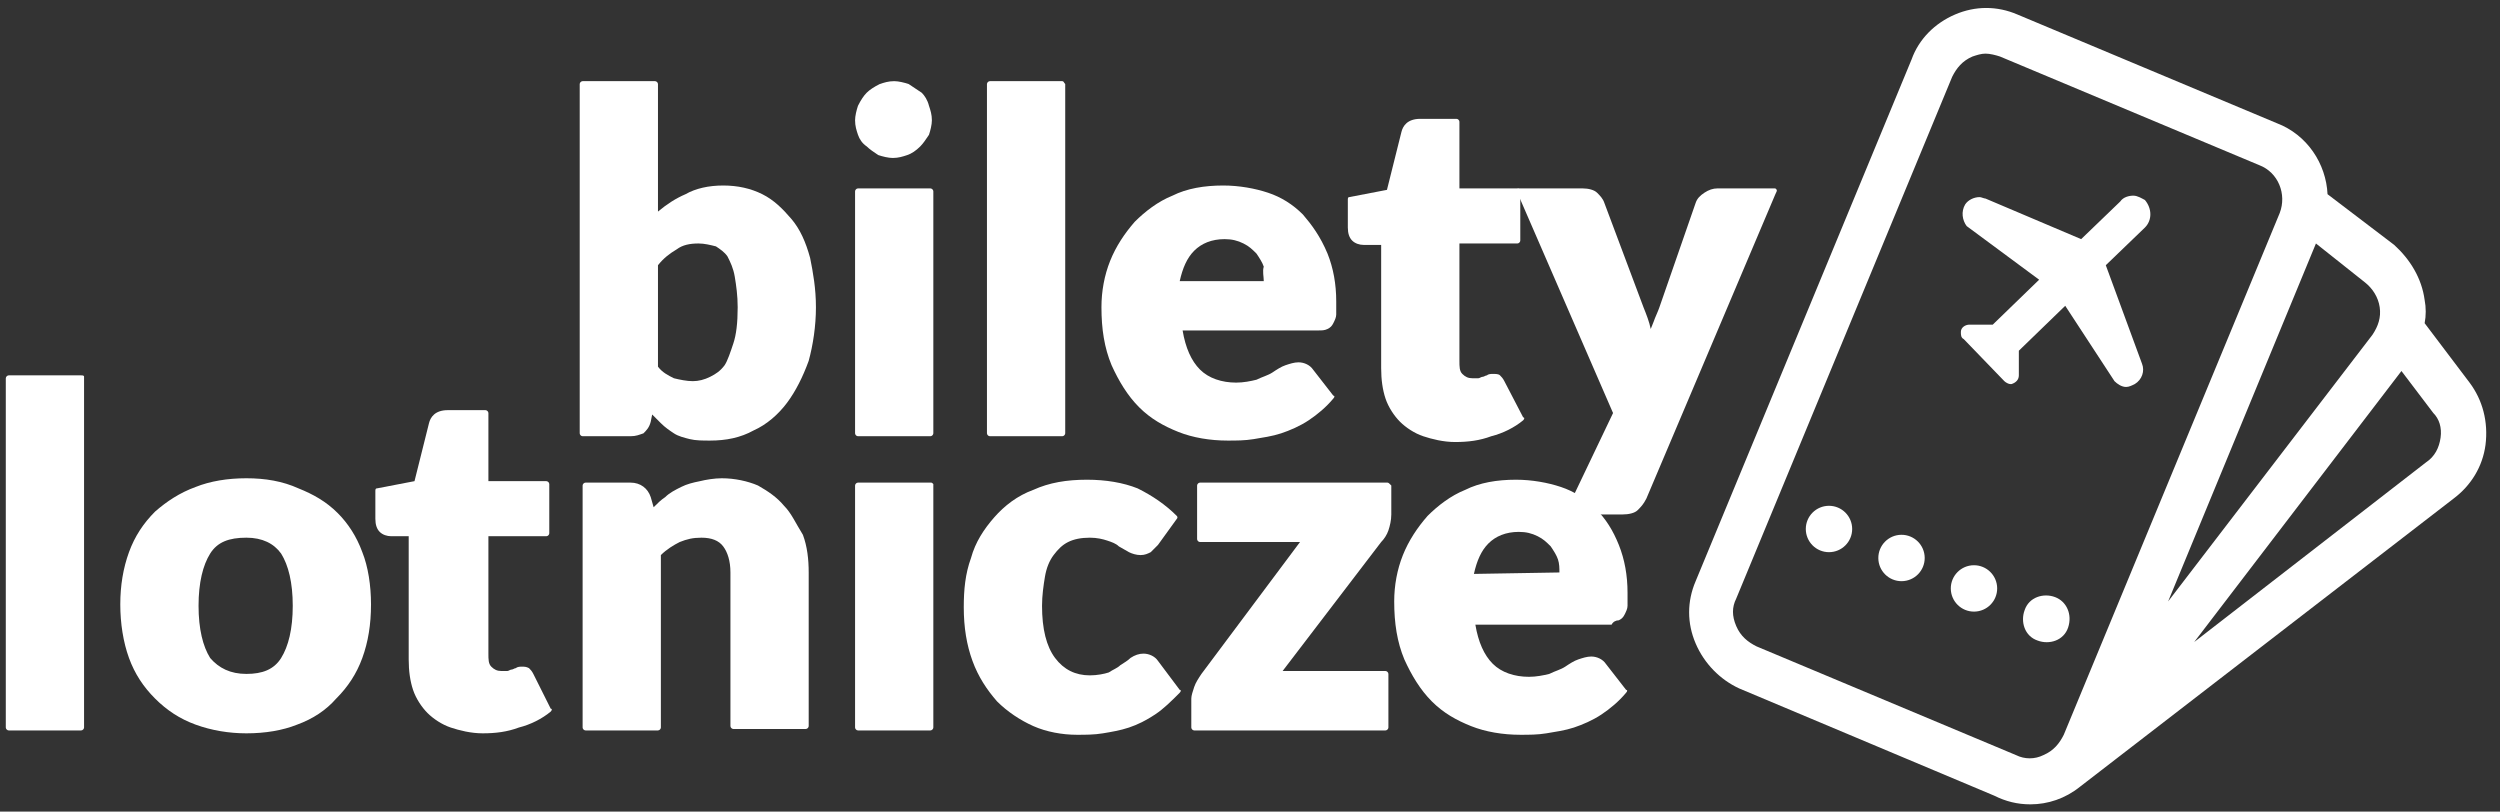
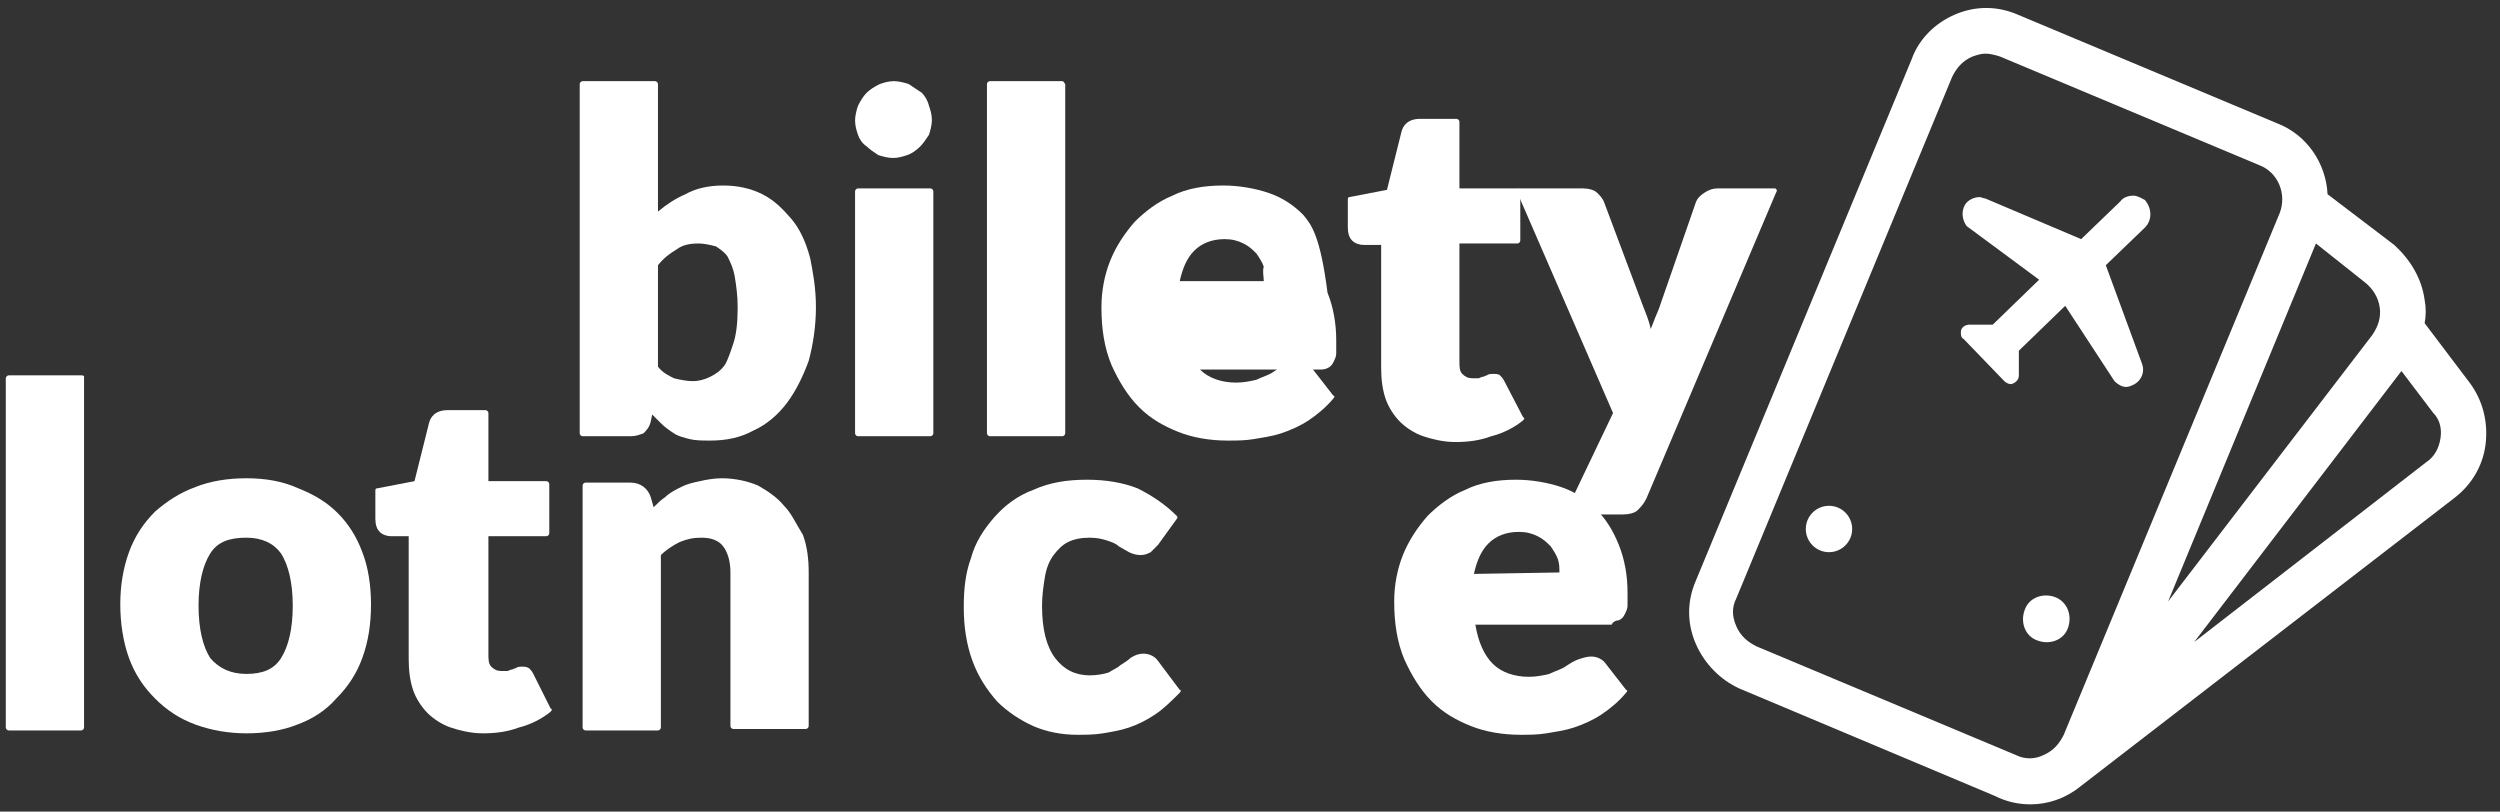
<svg xmlns="http://www.w3.org/2000/svg" version="1.1" id="Warstwa_1" x="0px" y="0px" viewBox="0 0 172.5 56" style="enable-background:new 0 0 172.5 56;" xml:space="preserve">
  <rect x="0" y="0" width="172.5" height="56" fill="#333333" stroke="none" />
  <style type="text/css">
	.st0{fill:#FFFFFF;}
</style>
  <g>
    <g>
      <g>
        <path class="st0" d="M5.6,25.9h-5c-0.1,0-0.2,0.1-0.2,0.2v24.1c0,0.1,0.1,0.2,0.2,0.2h5c0.1,0,0.2-0.1,0.2-0.2V26     C5.8,25.9,5.7,25.9,5.6,25.9z" />
        <path class="st0" d="M23.3,35.4c-0.8-0.8-1.7-1.3-2.7-1.7C19.5,33.2,18.3,33,17,33s-2.5,0.2-3.5,0.6c-1.1,0.4-2,1-2.8,1.7     c-0.8,0.8-1.4,1.7-1.8,2.8c-0.4,1.1-0.6,2.3-0.6,3.6s0.2,2.6,0.6,3.7c0.4,1.1,1,2,1.8,2.8s1.7,1.4,2.8,1.8     c1.1,0.4,2.3,0.6,3.5,0.6c1.3,0,2.5-0.2,3.5-0.6c1.1-0.4,2-1,2.7-1.8c0.8-0.8,1.4-1.7,1.8-2.8s0.6-2.3,0.6-3.7     c0-1.3-0.2-2.6-0.6-3.6C24.6,37,24,36.1,23.3,35.4z M17,46.5c-1.1,0-1.9-0.4-2.5-1.1c-0.5-0.8-0.8-2-0.8-3.6s0.3-2.8,0.8-3.6     s1.3-1.1,2.5-1.1c1.1,0,1.9,0.4,2.4,1.1c0.5,0.8,0.8,2,0.8,3.6s-0.3,2.8-0.8,3.6S18.1,46.5,17,46.5z" />
        <path class="st0" d="M36.8,46.5c-0.1-0.2-0.2-0.3-0.3-0.4C36.3,46,36.2,46,36,46c-0.1,0-0.3,0-0.4,0.1c-0.1,0-0.2,0.1-0.3,0.1     s-0.2,0.1-0.3,0.1s-0.2,0-0.4,0c-0.3,0-0.5-0.1-0.7-0.3s-0.2-0.5-0.2-0.9V37h4c0.1,0,0.2-0.1,0.2-0.2v-3.4c0-0.1-0.1-0.2-0.2-0.2     h-4v-4.7c0-0.1-0.1-0.2-0.2-0.2h-2.6c-0.9,0-1.2,0.5-1.3,0.9l-1,4L26,33.7c-0.1,0-0.1,0.1-0.1,0.2v1.9c0,0.4,0.1,0.7,0.3,0.9     c0.2,0.2,0.5,0.3,0.8,0.3h1.2v8.5c0,0.8,0.1,1.5,0.3,2.1c0.2,0.6,0.6,1.2,1,1.6c0.4,0.4,1,0.8,1.6,1s1.4,0.4,2.2,0.4     c0.9,0,1.7-0.1,2.5-0.4c0.8-0.2,1.6-0.6,2.2-1.1c0.1-0.1,0.1-0.2,0-0.2L36.8,46.5z" />
        <path class="st0" d="M54.1,34.9c-0.5-0.6-1.1-1-1.8-1.4c-0.7-0.3-1.6-0.5-2.5-0.5c-0.5,0-1.1,0.1-1.5,0.2     c-0.5,0.1-0.9,0.2-1.3,0.4c-0.4,0.2-0.8,0.4-1.1,0.7c-0.3,0.2-0.5,0.4-0.8,0.7l-0.2-0.7c-0.2-0.6-0.7-1-1.4-1h-3.1     c-0.1,0-0.2,0.1-0.2,0.2v16.7c0,0.1,0.1,0.2,0.2,0.2h5c0.1,0,0.2-0.1,0.2-0.2V38.3c0.4-0.4,0.9-0.7,1.3-0.9     c0.5-0.2,0.9-0.3,1.5-0.3c0.7,0,1.2,0.2,1.5,0.6c0.3,0.4,0.5,1,0.5,1.8v10.6c0,0.1,0.1,0.2,0.2,0.2h5c0.1,0,0.2-0.1,0.2-0.2V39.5     c0-0.9-0.1-1.8-0.4-2.6C54.9,36.1,54.6,35.4,54.1,34.9z" />
-         <path class="st0" d="M64.2,33.3h-5c-0.1,0-0.2,0.1-0.2,0.2v16.7c0,0.1,0.1,0.2,0.2,0.2h5c0.1,0,0.2-0.1,0.2-0.2V33.4     C64.3,33.3,64.3,33.3,64.2,33.3z" />
        <path class="st0" d="M79.9,45.6c-0.2-0.3-0.6-0.5-1-0.5c-0.3,0-0.6,0.1-0.9,0.3c-0.2,0.2-0.4,0.3-0.7,0.5     c-0.2,0.2-0.5,0.3-0.8,0.5c-0.3,0.1-0.8,0.2-1.3,0.2c-1,0-1.8-0.4-2.4-1.2s-0.9-2-0.9-3.6c0-0.7,0.1-1.4,0.2-2s0.3-1.1,0.6-1.5     c0.3-0.4,0.6-0.7,1-0.9s0.9-0.3,1.5-0.3c0.5,0,0.9,0.1,1.2,0.2c0.3,0.1,0.6,0.2,0.8,0.4c0.2,0.1,0.5,0.3,0.7,0.4     c0.2,0.1,0.5,0.2,0.8,0.2s0.5-0.1,0.7-0.2c0.1-0.1,0.3-0.3,0.5-0.5l0,0l1.3-1.8c0.1-0.1,0-0.2,0-0.2c-0.8-0.8-1.7-1.4-2.7-1.9     c-1-0.4-2.2-0.6-3.5-0.6c-1.4,0-2.6,0.2-3.7,0.7c-1.1,0.4-2,1.1-2.7,1.9c-0.7,0.8-1.3,1.7-1.6,2.8c-0.4,1.1-0.5,2.2-0.5,3.4     c0,1.4,0.2,2.6,0.6,3.7c0.4,1.1,1,2,1.7,2.8c0.7,0.7,1.6,1.3,2.5,1.7s2,0.6,3,0.6c0.6,0,1.2,0,1.8-0.1c0.6-0.1,1.2-0.2,1.8-0.4     c0.6-0.2,1.2-0.5,1.8-0.9c0.6-0.4,1.1-0.9,1.7-1.5c0.1-0.1,0.1-0.2,0-0.2L79.9,45.6z" />
-         <path class="st0" d="M95.7,33.3H82.8c-0.1,0-0.2,0.1-0.2,0.2v3.7c0,0.1,0.1,0.2,0.2,0.2h6.9l-6.8,9.1c-0.2,0.3-0.4,0.6-0.5,0.9     c-0.1,0.3-0.2,0.6-0.2,0.8v2c0,0.1,0.1,0.2,0.2,0.2h13.2c0.1,0,0.2-0.1,0.2-0.2v-3.7c0-0.1-0.1-0.2-0.2-0.2h-7.1l6.8-8.9     c0.2-0.2,0.4-0.5,0.5-0.8s0.2-0.7,0.2-1.1v-2C95.8,33.3,95.8,33.3,95.7,33.3z" />
        <path class="st0" d="M111.7,42.8c0.2-0.1,0.3-0.2,0.4-0.4s0.2-0.4,0.2-0.6c0-0.2,0-0.6,0-0.9c0-1.2-0.2-2.3-0.6-3.3     s-0.9-1.8-1.6-2.5s-1.5-1.2-2.4-1.5s-2-0.5-3.1-0.5c-1.3,0-2.5,0.2-3.5,0.7c-1,0.4-1.9,1.1-2.6,1.8c-0.7,0.8-1.3,1.7-1.7,2.7     c-0.4,1-0.6,2.1-0.6,3.2c0,1.5,0.2,2.8,0.7,4c0.5,1.1,1.1,2.1,1.9,2.9c0.8,0.8,1.7,1.3,2.7,1.7s2.2,0.6,3.4,0.6     c0.6,0,1.2,0,1.8-0.1c0.6-0.1,1.3-0.2,1.9-0.4s1.3-0.5,1.9-0.9s1.2-0.9,1.7-1.5c0.1-0.1,0.1-0.2,0-0.2l-1.4-1.8     c-0.2-0.3-0.6-0.5-1-0.5c-0.3,0-0.6,0.1-0.9,0.2c-0.3,0.1-0.6,0.3-0.9,0.5s-0.7,0.3-1.1,0.5c-0.4,0.1-0.9,0.2-1.4,0.2     c-1,0-1.9-0.3-2.5-0.9c-0.6-0.6-1-1.5-1.2-2.7h9.4C111.3,42.9,111.5,42.8,111.7,42.8z M101.7,39.6c0.2-0.9,0.5-1.6,1-2.1     s1.2-0.8,2.1-0.8c0.5,0,0.9,0.1,1.3,0.3s0.6,0.4,0.9,0.7c0.2,0.3,0.4,0.6,0.5,0.9c0.1,0.3,0.1,0.6,0.1,0.9L101.7,39.6L101.7,39.6     z" />
        <path class="st0" d="M54.6,15.1c-0.6-0.7-1.2-1.3-2-1.7s-1.7-0.6-2.7-0.6S48,13,47.3,13.4c-0.7,0.3-1.3,0.7-1.9,1.2V5.8     c0-0.1-0.1-0.2-0.2-0.2h-5c-0.1,0-0.2,0.1-0.2,0.2v24.1c0,0.1,0.1,0.2,0.2,0.2h3.3c0.4,0,0.6-0.1,0.9-0.2     c0.2-0.2,0.4-0.4,0.5-0.8l0.1-0.5c0.2,0.2,0.4,0.4,0.6,0.6c0.3,0.3,0.6,0.5,0.9,0.7c0.3,0.2,0.7,0.3,1.1,0.4     c0.4,0.1,0.9,0.1,1.4,0.1c1.1,0,2.1-0.2,3-0.7c0.9-0.4,1.7-1.1,2.3-1.9s1.1-1.8,1.5-2.9c0.3-1.1,0.5-2.4,0.5-3.7     c0-1.3-0.2-2.4-0.4-3.4C55.6,16.7,55.2,15.8,54.6,15.1z M50.6,23.7c-0.2,0.6-0.4,1.2-0.6,1.5c-0.3,0.4-0.6,0.6-1,0.8     c-0.4,0.2-0.8,0.3-1.2,0.3s-0.9-0.1-1.3-0.2c-0.4-0.2-0.8-0.4-1.1-0.8v-7c0.4-0.5,0.8-0.8,1.3-1.1c0.4-0.3,0.9-0.4,1.5-0.4     c0.4,0,0.8,0.1,1.2,0.2c0.3,0.2,0.6,0.4,0.8,0.7c0.2,0.4,0.4,0.8,0.5,1.4s0.2,1.3,0.2,2.1C50.9,22.3,50.8,23.1,50.6,23.7z" />
        <path class="st0" d="M64.2,13h-5c-0.1,0-0.2,0.1-0.2,0.2v16.7c0,0.1,0.1,0.2,0.2,0.2h5c0.1,0,0.2-0.1,0.2-0.2V13.2     C64.4,13.1,64.3,13,64.2,13z" />
        <path class="st0" d="M63.6,6.4C63.3,6.2,63,6,62.7,5.8c-0.3-0.1-0.7-0.2-1-0.2c-0.4,0-0.7,0.1-1,0.2C60.3,6,60,6.2,59.8,6.4     c-0.2,0.2-0.4,0.5-0.6,0.9C59.1,7.6,59,8,59,8.3c0,0.4,0.1,0.7,0.2,1c0.1,0.3,0.3,0.6,0.6,0.8c0.2,0.2,0.5,0.4,0.8,0.6     c0.3,0.1,0.7,0.2,1,0.2c0.4,0,0.7-0.1,1-0.2c0.3-0.1,0.6-0.3,0.9-0.6c0.2-0.2,0.4-0.5,0.6-0.8c0.1-0.3,0.2-0.7,0.2-1     c0-0.4-0.1-0.7-0.2-1C64,6.9,63.8,6.6,63.6,6.4z" />
        <path class="st0" d="M73.3,5.6h-5c-0.1,0-0.2,0.1-0.2,0.2v24.1c0,0.1,0.1,0.2,0.2,0.2h5c0.1,0,0.2-0.1,0.2-0.2V5.8     C73.4,5.7,73.4,5.6,73.3,5.6z" />
-         <path class="st0" d="M89.9,14.8c-0.7-0.7-1.5-1.2-2.4-1.5s-2-0.5-3.1-0.5c-1.3,0-2.5,0.2-3.5,0.7c-1,0.4-1.9,1.1-2.6,1.8     C77.6,16.1,77,17,76.6,18S76,20.1,76,21.2c0,1.5,0.2,2.8,0.7,4c0.5,1.1,1.1,2.1,1.9,2.9s1.7,1.3,2.7,1.7c1,0.4,2.2,0.6,3.4,0.6     c0.6,0,1.2,0,1.8-0.1c0.6-0.1,1.3-0.2,1.9-0.4c0.6-0.2,1.3-0.5,1.9-0.9s1.2-0.9,1.7-1.5c0.1-0.1,0.1-0.2,0-0.2l-1.4-1.8     c-0.2-0.3-0.6-0.5-1-0.5c-0.3,0-0.6,0.1-0.9,0.2s-0.6,0.3-0.9,0.5s-0.7,0.3-1.1,0.5c-0.4,0.1-0.9,0.2-1.4,0.2     c-1,0-1.9-0.3-2.5-0.9s-1-1.5-1.2-2.7H91c0.2,0,0.4,0,0.6-0.1s0.3-0.2,0.4-0.4c0.1-0.2,0.2-0.4,0.2-0.6s0-0.6,0-0.9     c0-1.2-0.2-2.3-0.6-3.3C91.1,16.3,90.5,15.5,89.9,14.8z M87.2,19.4h-5.8c0.2-0.9,0.5-1.6,1-2.1s1.2-0.8,2.1-0.8     c0.5,0,0.9,0.1,1.3,0.3c0.4,0.2,0.6,0.4,0.9,0.7c0.2,0.3,0.4,0.6,0.5,0.9C87.1,18.7,87.2,19.1,87.2,19.4z" />
+         <path class="st0" d="M89.9,14.8c-0.7-0.7-1.5-1.2-2.4-1.5s-2-0.5-3.1-0.5c-1.3,0-2.5,0.2-3.5,0.7c-1,0.4-1.9,1.1-2.6,1.8     C77.6,16.1,77,17,76.6,18S76,20.1,76,21.2c0,1.5,0.2,2.8,0.7,4c0.5,1.1,1.1,2.1,1.9,2.9s1.7,1.3,2.7,1.7c1,0.4,2.2,0.6,3.4,0.6     c0.6,0,1.2,0,1.8-0.1c0.6-0.1,1.3-0.2,1.9-0.4c0.6-0.2,1.3-0.5,1.9-0.9s1.2-0.9,1.7-1.5c0.1-0.1,0.1-0.2,0-0.2l-1.4-1.8     c-0.2-0.3-0.6-0.5-1-0.5c-0.3,0-0.6,0.1-0.9,0.2s-0.6,0.3-0.9,0.5s-0.7,0.3-1.1,0.5c-0.4,0.1-0.9,0.2-1.4,0.2     c-1,0-1.9-0.3-2.5-0.9H91c0.2,0,0.4,0,0.6-0.1s0.3-0.2,0.4-0.4c0.1-0.2,0.2-0.4,0.2-0.6s0-0.6,0-0.9     c0-1.2-0.2-2.3-0.6-3.3C91.1,16.3,90.5,15.5,89.9,14.8z M87.2,19.4h-5.8c0.2-0.9,0.5-1.6,1-2.1s1.2-0.8,2.1-0.8     c0.5,0,0.9,0.1,1.3,0.3c0.4,0.2,0.6,0.4,0.9,0.7c0.2,0.3,0.4,0.6,0.5,0.9C87.1,18.7,87.2,19.1,87.2,19.4z" />
        <path class="st0" d="M103.8,26.3c-0.1-0.2-0.2-0.3-0.3-0.4c-0.1-0.1-0.3-0.1-0.5-0.1c-0.1,0-0.3,0-0.4,0.1     c-0.1,0-0.2,0.1-0.3,0.1c-0.1,0-0.2,0.1-0.3,0.1c-0.1,0-0.2,0-0.4,0c-0.3,0-0.5-0.1-0.7-0.3c-0.2-0.2-0.2-0.5-0.2-0.9v-8.1h4     c0.1,0,0.2-0.1,0.2-0.2v-3.4c0-0.1-0.1-0.2-0.2-0.2h-4V8.4c0-0.1-0.1-0.2-0.2-0.2H98c-0.9,0-1.2,0.5-1.3,0.9l-1,4l-2.6,0.5     c-0.1,0-0.1,0.1-0.1,0.2v1.9c0,0.4,0.1,0.7,0.3,0.9c0.2,0.2,0.5,0.3,0.8,0.3h1.2v8.5c0,0.8,0.1,1.5,0.3,2.1     c0.2,0.6,0.6,1.2,1,1.6s1,0.8,1.6,1s1.4,0.4,2.2,0.4c0.9,0,1.7-0.1,2.5-0.4c0.8-0.2,1.6-0.6,2.2-1.1c0.1-0.1,0.1-0.2,0-0.2     L103.8,26.3z" />
        <path class="st0" d="M122.6,13.1l-0.1-0.1h-4c-0.3,0-0.6,0.1-0.9,0.3s-0.5,0.4-0.6,0.7l-2.5,7.2c-0.1,0.3-0.3,0.7-0.4,1l-0.2,0.5     c-0.1-0.5-0.3-1-0.5-1.5l-2.7-7.2c-0.1-0.3-0.3-0.5-0.5-0.7s-0.6-0.3-1-0.3h-4.4c-0.1,0-0.1,0-0.1,0.1c0,0,0,0.1,0,0.2l6.6,15.2     l-3.2,6.7c0,0.1,0,0.1,0,0.2l0.1,0.1h3.7c0.5,0,0.9-0.1,1.1-0.3s0.4-0.4,0.6-0.8l8.9-21C122.6,13.2,122.6,13.2,122.6,13.1z" />
      </g>
    </g>
    <g>
      <g>
        <g>
          <ellipse class="st0" cx="126.2" cy="36.5" rx="1.6" ry="1.6" />
        </g>
        <g>
-           <ellipse transform="matrix(1 -8.299866e-03 8.299866e-03 1 -0.315 1.09)" class="st0" cx="131.2" cy="38.5" rx="1.6" ry="1.6" />
-         </g>
+           </g>
        <g>
-           <ellipse transform="matrix(1 -8.398652e-03 8.398652e-03 1 -0.336 1.145)" class="st0" cx="136.2" cy="40.6" rx="1.6" ry="1.6" />
-         </g>
+           </g>
        <g>
          <path class="st0" d="M141.8,41.2c-0.8-0.3-1.8,0-2.1,0.9c-0.3,0.8,0,1.8,0.9,2.1c0.8,0.3,1.8,0,2.1-0.9S142.6,41.5,141.8,41.2z" />
        </g>
        <g>
          <g>
            <path class="st0" d="M170.4,26.4l-3.1-4.1c0.1-0.5,0.1-1.1,0-1.6c-0.2-1.5-1-2.8-2.1-3.8l-4.6-3.5c-0.1-2.1-1.4-4.1-3.5-4.9       L139.2,1c-1.4-0.6-2.9-0.6-4.3,0c-1.4,0.6-2.5,1.7-3,3.1l-14.9,36c-0.6,1.4-0.6,2.9,0,4.3c0.6,1.4,1.7,2.5,3,3.1l17.6,7.4       c0.8,0.4,1.6,0.6,2.5,0.6c1.2,0,2.4-0.4,3.4-1.2l0,0l0,0l25.8-19.9c1.2-0.9,2-2.2,2.2-3.7C171.7,29.1,171.3,27.6,170.4,26.4z        M142.4,50.7c-0.3,0.6-0.7,1.1-1.4,1.4c-0.6,0.3-1.3,0.3-1.9,0l-17.9-7.5c-0.6-0.3-1.1-0.7-1.4-1.4s-0.3-1.3,0-1.9l14.9-36       c0.3-0.6,0.7-1.1,1.4-1.4c0.3-0.1,0.6-0.2,0.9-0.2c0.3,0,0.7,0.1,1,0.2l17.9,7.5c1.3,0.5,1.9,2,1.4,3.3L142.4,50.7z        M159.8,16.8l3.4,2.7c0.5,0.4,0.9,1,1,1.7s-0.1,1.3-0.5,1.9l-14.1,18.4L159.8,16.8z M168.4,30.2c-0.1,0.7-0.4,1.3-1,1.7       l-16,12.4l14.3-18.7l2.2,2.9C168.3,28.9,168.5,29.5,168.4,30.2z" />
          </g>
        </g>
        <g>
          <path class="st0" d="M147.2,13.5c-0.3,0-0.7,0.1-0.9,0.4l-2.7,2.6l-6.6-2.8c-0.1,0-0.3-0.1-0.4-0.1c-0.4,0-0.8,0.2-1,0.5      c-0.3,0.5-0.2,1.1,0.1,1.5l5,3.7l-3.2,3.1h-1.6c-0.3,0-0.6,0.2-0.6,0.5c0,0.2,0,0.4,0.2,0.5l0,0l2.8,2.9l0,0      c0.1,0.1,0.3,0.2,0.4,0.2h0.1c0.3-0.1,0.5-0.3,0.5-0.6v-1.7l3.2-3.1l3.4,5.2c0.2,0.2,0.5,0.4,0.8,0.4c0.2,0,0.4-0.1,0.6-0.2      c0.5-0.3,0.7-0.9,0.5-1.4l-2.5-6.8l2.7-2.6c0.5-0.5,0.5-1.3,0-1.9C147.8,13.7,147.5,13.5,147.2,13.5z" />
        </g>
      </g>
    </g>
  </g>
</svg>